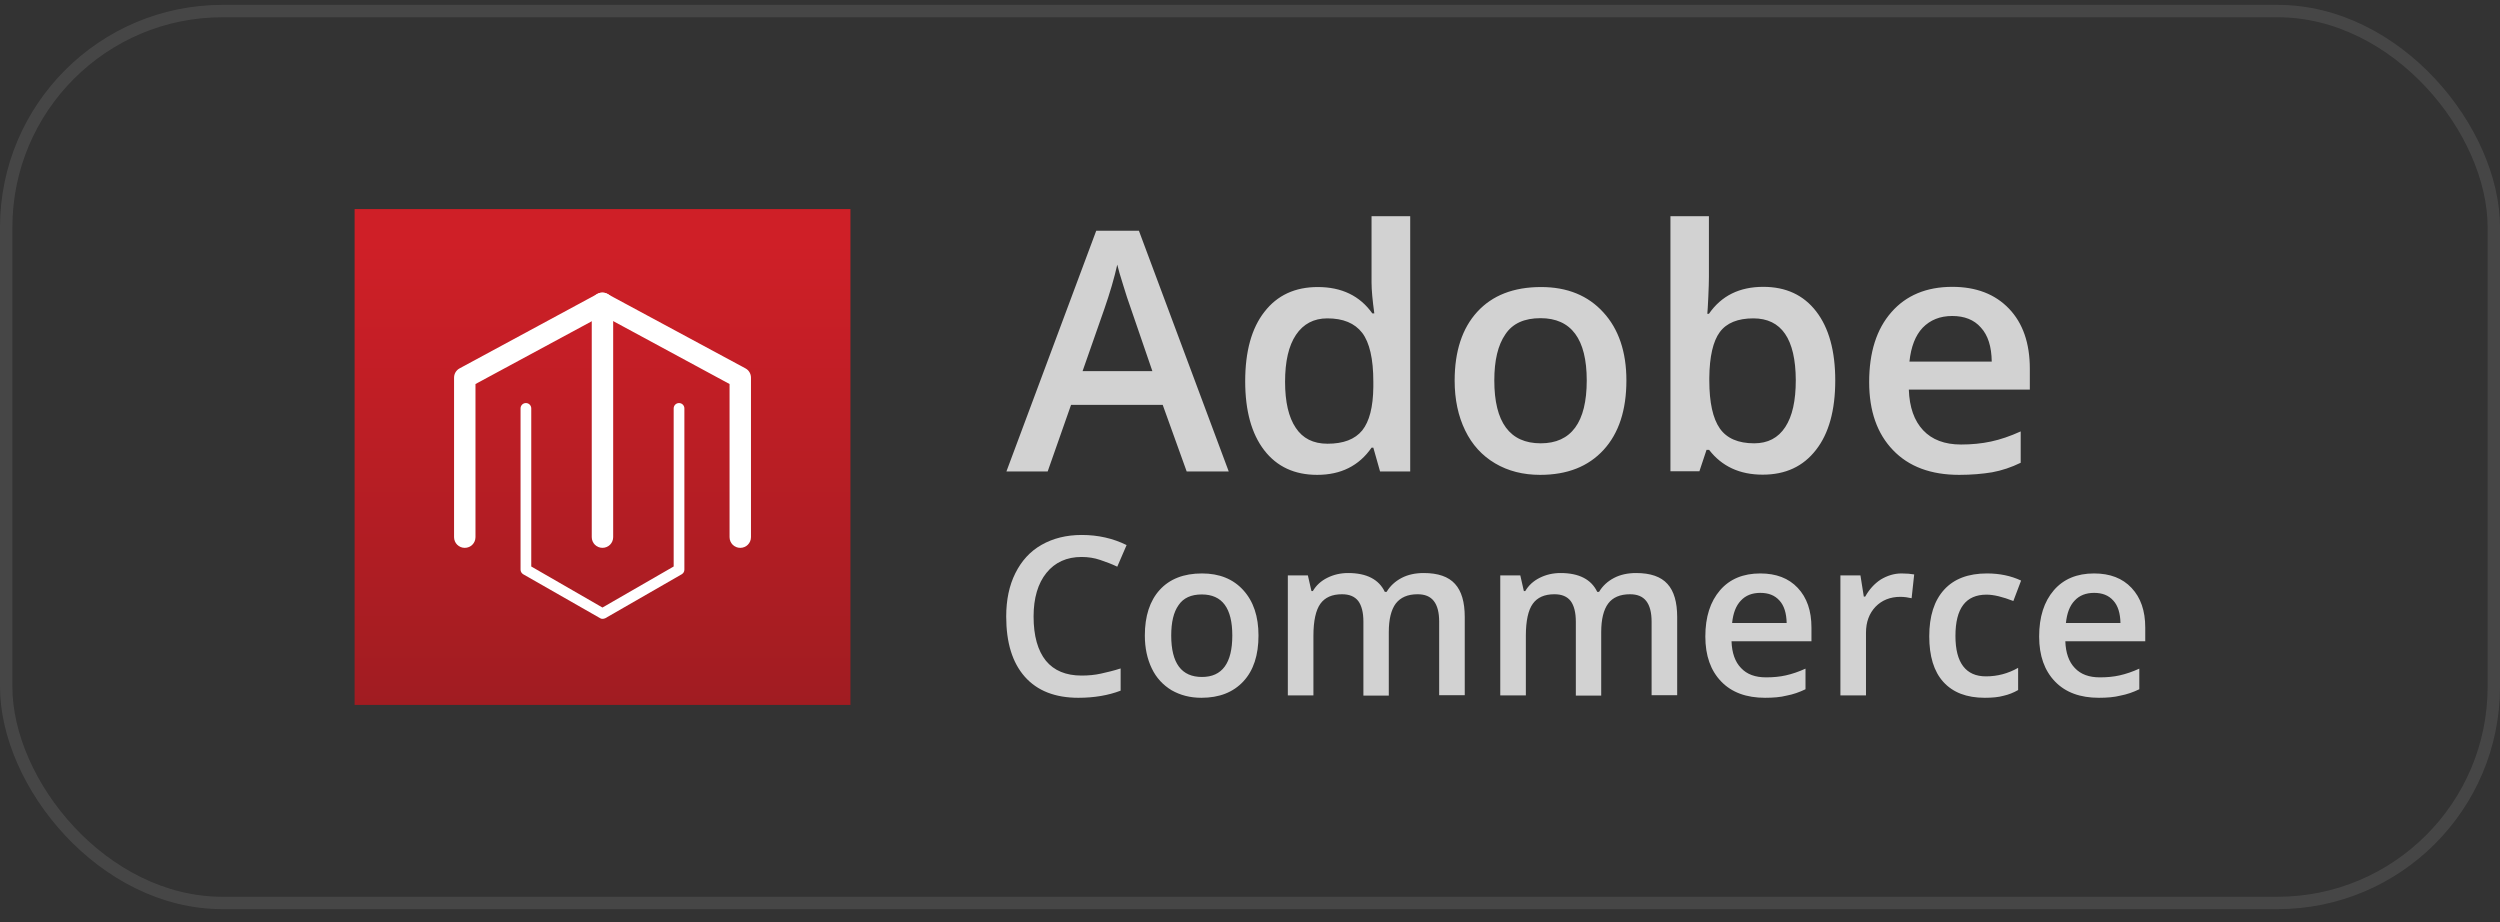
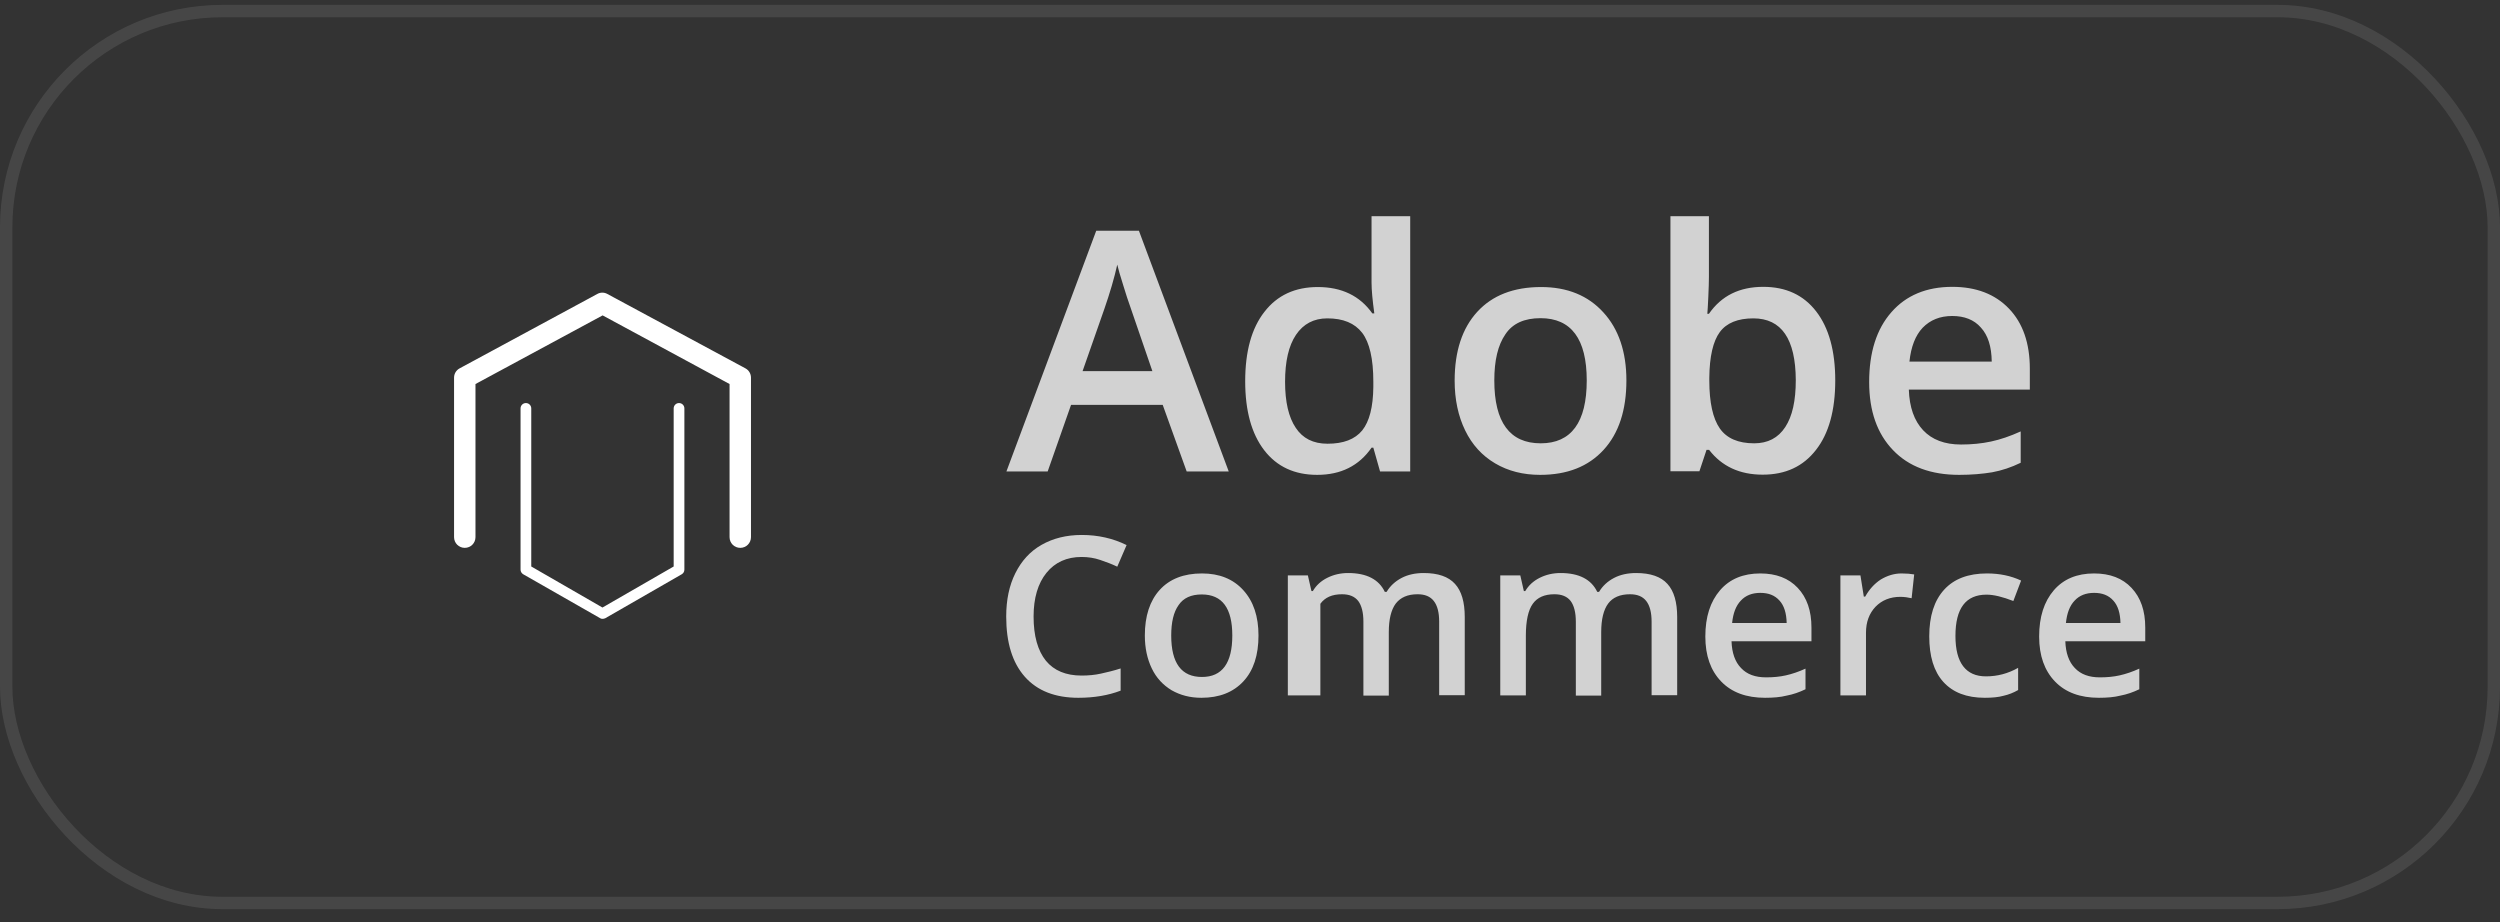
<svg xmlns="http://www.w3.org/2000/svg" width="141" height="52" viewBox="0 0 141 52" fill="none">
  <rect x="0" y="0" width="141" height="52" fill="#333333" stroke="none" />
  <rect x="0.349" y="0.624" width="140.303" height="50.303" rx="12.201" stroke="#5B5B5B" stroke-opacity="0.5" stroke-width="0.697" />
  <g clip-path="url(#clip0_16271_6463)">
-     <path d="M20 11.793H47.965V39.758H20V11.793Z" fill="url(#paint0_linear_16271_6463)" />
    <path d="M41.751 30.899C41.415 30.899 41.147 30.63 41.147 30.295V21.659L33.988 17.788L26.817 21.659V30.295C26.817 30.63 26.549 30.899 26.213 30.899C25.878 30.899 25.609 30.63 25.609 30.295V21.301C25.609 21.077 25.732 20.876 25.923 20.775L33.686 16.58C33.865 16.48 34.077 16.48 34.256 16.58L42.042 20.775C42.232 20.876 42.355 21.077 42.355 21.301V30.295C42.355 30.63 42.087 30.899 41.751 30.899Z" fill="white" />
    <path d="M33.979 34.903C33.923 34.903 33.879 34.892 33.834 34.858L29.505 32.386C29.415 32.33 29.359 32.23 29.359 32.129V23.034C29.359 22.867 29.494 22.732 29.661 22.732C29.829 22.732 29.963 22.867 29.963 23.034V31.95L33.979 34.265L37.995 31.95V23.034C37.995 22.867 38.129 22.732 38.297 22.732C38.465 22.732 38.599 22.867 38.599 23.034V32.129C38.599 32.241 38.543 32.33 38.454 32.386L34.136 34.869C34.08 34.892 34.035 34.903 33.979 34.903Z" fill="white" />
-     <path d="M33.979 30.898C33.644 30.898 33.375 30.629 33.375 30.294V17.105C33.375 16.769 33.644 16.501 33.979 16.501C34.315 16.501 34.583 16.769 34.583 17.105V30.294C34.583 30.629 34.315 30.898 33.979 30.898Z" fill="white" />
-     <path d="M66.929 26.592L65.576 22.833H60.408L59.088 26.592H56.761L61.828 13.012H64.234L69.301 26.592H66.929ZM64.994 20.932L63.73 17.252C63.641 17.005 63.507 16.614 63.35 16.088C63.182 15.562 63.07 15.171 63.014 14.925C62.846 15.685 62.6 16.513 62.287 17.419L61.057 20.932H64.994ZM74.29 26.782C73.015 26.782 72.019 26.323 71.303 25.395C70.587 24.466 70.229 23.169 70.229 21.502C70.229 19.824 70.587 18.515 71.314 17.587C72.041 16.647 73.048 16.189 74.323 16.189C75.666 16.189 76.695 16.681 77.4 17.677H77.511C77.411 16.938 77.355 16.368 77.355 15.931V12.195H79.536V26.592H77.836L77.456 25.25H77.355C76.65 26.267 75.632 26.782 74.29 26.782ZM74.872 25.026C75.766 25.026 76.415 24.78 76.829 24.276C77.232 23.773 77.444 22.956 77.456 21.827V21.525C77.456 20.238 77.243 19.321 76.829 18.773C76.404 18.225 75.755 17.956 74.86 17.956C74.1 17.956 73.507 18.269 73.093 18.885C72.679 19.5 72.478 20.384 72.478 21.536C72.478 22.666 72.679 23.538 73.082 24.131C73.473 24.724 74.066 25.026 74.872 25.026ZM91.729 21.457C91.729 23.124 91.304 24.433 90.443 25.373C89.581 26.312 88.396 26.782 86.863 26.782C85.912 26.782 85.062 26.57 84.324 26.133C83.586 25.697 83.026 25.082 82.635 24.276C82.243 23.471 82.042 22.531 82.042 21.469C82.042 19.813 82.467 18.515 83.317 17.587C84.167 16.659 85.364 16.189 86.919 16.189C88.396 16.189 89.57 16.67 90.432 17.621C91.293 18.56 91.729 19.847 91.729 21.457ZM84.279 21.457C84.279 23.818 85.152 25.003 86.897 25.003C88.619 25.003 89.492 23.818 89.492 21.457C89.492 19.12 88.619 17.945 86.886 17.945C85.968 17.945 85.308 18.247 84.906 18.851C84.481 19.466 84.279 20.328 84.279 21.457ZM99.448 16.178C100.723 16.178 101.718 16.636 102.434 17.565C103.15 18.493 103.508 19.791 103.508 21.457C103.508 23.135 103.15 24.444 102.423 25.373C101.696 26.312 100.7 26.771 99.414 26.771C98.117 26.771 97.11 26.301 96.394 25.373H96.248L95.846 26.581H94.213V12.195H96.383V15.618C96.383 15.876 96.371 16.245 96.349 16.748C96.327 17.252 96.304 17.565 96.293 17.699H96.383C97.087 16.681 98.105 16.178 99.448 16.178ZM98.888 17.956C98.016 17.956 97.378 18.213 96.998 18.728C96.618 19.243 96.416 20.104 96.405 21.312V21.457C96.405 22.699 96.606 23.605 96.998 24.165C97.389 24.724 98.038 25.003 98.933 25.003C99.705 25.003 100.287 24.701 100.689 24.086C101.092 23.471 101.282 22.599 101.282 21.435C101.271 19.12 100.477 17.956 98.888 17.956ZM110.5 26.782C108.911 26.782 107.658 26.323 106.763 25.384C105.869 24.455 105.421 23.18 105.421 21.547C105.421 19.88 105.835 18.56 106.674 17.609C107.502 16.659 108.654 16.178 110.108 16.178C111.462 16.178 112.524 16.591 113.307 17.408C114.09 18.225 114.482 19.355 114.482 20.797V21.972H107.658C107.692 22.968 107.96 23.728 108.464 24.265C108.967 24.802 109.683 25.071 110.6 25.071C111.204 25.071 111.764 25.015 112.289 24.903C112.815 24.791 113.374 24.601 113.967 24.332V26.1C113.442 26.357 112.905 26.536 112.356 26.637C111.82 26.726 111.193 26.782 110.5 26.782ZM110.108 17.822C109.415 17.822 108.866 18.046 108.441 18.482C108.027 18.918 107.781 19.556 107.692 20.395H112.334C112.323 19.545 112.122 18.907 111.719 18.471C111.339 18.035 110.79 17.822 110.108 17.822ZM61.001 31.413C60.162 31.413 59.502 31.715 59.021 32.308C58.54 32.901 58.294 33.729 58.294 34.769C58.294 35.865 58.529 36.693 58.987 37.264C59.446 37.823 60.117 38.102 61.001 38.102C61.381 38.102 61.75 38.069 62.097 37.991C62.455 37.912 62.824 37.823 63.204 37.7V38.953C62.5 39.221 61.706 39.355 60.822 39.355C59.513 39.355 58.506 38.964 57.801 38.17C57.097 37.375 56.75 36.246 56.75 34.769C56.75 33.841 56.918 33.024 57.265 32.33C57.611 31.637 58.092 31.1 58.741 30.731C59.39 30.362 60.139 30.172 61.012 30.172C61.929 30.172 62.768 30.362 63.54 30.742L63.014 31.961C62.712 31.816 62.388 31.693 62.052 31.581C61.728 31.469 61.37 31.413 61.001 31.413ZM70.979 35.843C70.979 36.95 70.699 37.812 70.129 38.427C69.558 39.042 68.775 39.355 67.757 39.355C67.12 39.355 66.572 39.21 66.079 38.93C65.598 38.639 65.218 38.237 64.961 37.7C64.703 37.163 64.569 36.548 64.569 35.843C64.569 34.747 64.849 33.885 65.408 33.27C65.967 32.655 66.762 32.342 67.791 32.342C68.775 32.342 69.547 32.655 70.118 33.281C70.699 33.919 70.979 34.769 70.979 35.843ZM66.057 35.843C66.057 37.409 66.639 38.181 67.791 38.181C68.932 38.181 69.502 37.398 69.502 35.843C69.502 34.299 68.932 33.527 67.78 33.527C67.175 33.527 66.739 33.729 66.471 34.131C66.191 34.523 66.057 35.093 66.057 35.843ZM78.339 39.232H76.896V35.06C76.896 34.545 76.796 34.154 76.606 33.897C76.404 33.639 76.102 33.516 75.688 33.516C75.129 33.516 74.726 33.695 74.469 34.053C74.212 34.411 74.077 35.015 74.077 35.854V39.221H72.634V32.453H73.764L73.966 33.337H74.044C74.234 33.013 74.502 32.767 74.86 32.588C75.218 32.409 75.61 32.319 76.035 32.319C77.075 32.319 77.769 32.677 78.104 33.382H78.205C78.406 33.046 78.686 32.789 79.044 32.599C79.402 32.409 79.827 32.319 80.297 32.319C81.102 32.319 81.695 32.521 82.064 32.934C82.433 33.337 82.612 33.964 82.612 34.803V39.21H81.169V35.06C81.169 34.545 81.069 34.154 80.867 33.897C80.666 33.639 80.364 33.516 79.95 33.516C79.391 33.516 78.988 33.695 78.72 34.042C78.462 34.389 78.328 34.926 78.328 35.653V39.232H78.339ZM90.32 39.232H88.877V35.06C88.877 34.545 88.776 34.154 88.586 33.897C88.385 33.639 88.082 33.516 87.669 33.516C87.109 33.516 86.707 33.695 86.449 34.053C86.192 34.411 86.058 35.015 86.058 35.854V39.221H84.615V32.453H85.745L85.946 33.337H86.024C86.214 33.013 86.483 32.767 86.841 32.588C87.199 32.409 87.59 32.319 88.015 32.319C89.056 32.319 89.749 32.677 90.085 33.382H90.186C90.387 33.046 90.666 32.789 91.025 32.599C91.382 32.409 91.808 32.319 92.277 32.319C93.083 32.319 93.676 32.521 94.045 32.934C94.414 33.337 94.593 33.964 94.593 34.803V39.21H93.15V35.06C93.15 34.545 93.049 34.154 92.848 33.897C92.646 33.639 92.344 33.516 91.93 33.516C91.371 33.516 90.957 33.695 90.7 34.042C90.443 34.389 90.308 34.926 90.308 35.653V39.232H90.32ZM99.548 39.355C98.497 39.355 97.669 39.053 97.076 38.438C96.483 37.823 96.181 36.984 96.181 35.899C96.181 34.791 96.461 33.93 97.009 33.292C97.557 32.655 98.318 32.342 99.28 32.342C100.175 32.342 100.879 32.61 101.394 33.158C101.909 33.706 102.166 34.445 102.166 35.395V36.167H97.658C97.68 36.827 97.859 37.331 98.195 37.677C98.53 38.035 99 38.203 99.604 38.203C100.007 38.203 100.376 38.17 100.723 38.091C101.07 38.013 101.439 37.89 101.83 37.711V38.874C101.484 39.042 101.126 39.165 100.768 39.232C100.421 39.322 100.007 39.355 99.548 39.355ZM99.28 33.438C98.821 33.438 98.452 33.583 98.184 33.874C97.904 34.165 97.747 34.59 97.691 35.138H100.768C100.756 34.579 100.622 34.154 100.365 33.874C100.096 33.572 99.739 33.438 99.28 33.438ZM107.244 32.342C107.535 32.342 107.77 32.364 107.96 32.398L107.815 33.74C107.614 33.695 107.401 33.662 107.177 33.662C106.607 33.662 106.137 33.852 105.779 34.221C105.421 34.601 105.242 35.082 105.242 35.686V39.221H103.799V32.453H104.929L105.119 33.65H105.197C105.421 33.248 105.712 32.923 106.07 32.688C106.439 32.465 106.831 32.342 107.244 32.342ZM111.943 39.355C110.913 39.355 110.142 39.053 109.605 38.461C109.068 37.868 108.81 37.006 108.81 35.888C108.81 34.747 109.09 33.874 109.649 33.259C110.209 32.644 111.014 32.342 112.066 32.342C112.782 32.342 113.419 32.476 113.99 32.744L113.553 33.897C112.949 33.662 112.446 33.538 112.043 33.538C110.869 33.538 110.287 34.31 110.287 35.865C110.287 36.626 110.432 37.196 110.723 37.577C111.014 37.957 111.439 38.147 112.01 38.147C112.647 38.147 113.251 37.991 113.822 37.666V38.919C113.565 39.065 113.296 39.176 112.994 39.243C112.714 39.322 112.356 39.355 111.943 39.355ZM118.375 39.355C117.323 39.355 116.495 39.053 115.903 38.438C115.31 37.823 115.008 36.984 115.008 35.899C115.008 34.791 115.287 33.93 115.835 33.292C116.384 32.655 117.144 32.342 118.106 32.342C119.001 32.342 119.706 32.61 120.22 33.158C120.735 33.706 120.992 34.445 120.992 35.395V36.167H116.484C116.507 36.827 116.686 37.331 117.021 37.677C117.357 38.035 117.827 38.203 118.431 38.203C118.833 38.203 119.202 38.17 119.549 38.091C119.896 38.013 120.265 37.89 120.657 37.711V38.874C120.31 39.042 119.952 39.165 119.594 39.232C119.247 39.322 118.833 39.355 118.375 39.355ZM118.106 33.438C117.648 33.438 117.278 33.583 117.01 33.874C116.73 34.165 116.574 34.59 116.518 35.138H119.594C119.583 34.579 119.449 34.154 119.191 33.874C118.923 33.572 118.565 33.438 118.106 33.438Z" fill="#D2D2D2" />
+     <path d="M66.929 26.592L65.576 22.833H60.408L59.088 26.592H56.761L61.828 13.012H64.234L69.301 26.592H66.929ZM64.994 20.932L63.73 17.252C63.641 17.005 63.507 16.614 63.35 16.088C63.182 15.562 63.07 15.171 63.014 14.925C62.846 15.685 62.6 16.513 62.287 17.419L61.057 20.932H64.994ZM74.29 26.782C73.015 26.782 72.019 26.323 71.303 25.395C70.587 24.466 70.229 23.169 70.229 21.502C70.229 19.824 70.587 18.515 71.314 17.587C72.041 16.647 73.048 16.189 74.323 16.189C75.666 16.189 76.695 16.681 77.4 17.677H77.511C77.411 16.938 77.355 16.368 77.355 15.931V12.195H79.536V26.592H77.836L77.456 25.25H77.355C76.65 26.267 75.632 26.782 74.29 26.782ZM74.872 25.026C75.766 25.026 76.415 24.78 76.829 24.276C77.232 23.773 77.444 22.956 77.456 21.827V21.525C77.456 20.238 77.243 19.321 76.829 18.773C76.404 18.225 75.755 17.956 74.86 17.956C74.1 17.956 73.507 18.269 73.093 18.885C72.679 19.5 72.478 20.384 72.478 21.536C72.478 22.666 72.679 23.538 73.082 24.131C73.473 24.724 74.066 25.026 74.872 25.026ZM91.729 21.457C91.729 23.124 91.304 24.433 90.443 25.373C89.581 26.312 88.396 26.782 86.863 26.782C85.912 26.782 85.062 26.57 84.324 26.133C83.586 25.697 83.026 25.082 82.635 24.276C82.243 23.471 82.042 22.531 82.042 21.469C82.042 19.813 82.467 18.515 83.317 17.587C84.167 16.659 85.364 16.189 86.919 16.189C88.396 16.189 89.57 16.67 90.432 17.621C91.293 18.56 91.729 19.847 91.729 21.457ZM84.279 21.457C84.279 23.818 85.152 25.003 86.897 25.003C88.619 25.003 89.492 23.818 89.492 21.457C89.492 19.12 88.619 17.945 86.886 17.945C85.968 17.945 85.308 18.247 84.906 18.851C84.481 19.466 84.279 20.328 84.279 21.457ZM99.448 16.178C100.723 16.178 101.718 16.636 102.434 17.565C103.15 18.493 103.508 19.791 103.508 21.457C103.508 23.135 103.15 24.444 102.423 25.373C101.696 26.312 100.7 26.771 99.414 26.771C98.117 26.771 97.11 26.301 96.394 25.373H96.248L95.846 26.581H94.213V12.195H96.383V15.618C96.383 15.876 96.371 16.245 96.349 16.748C96.327 17.252 96.304 17.565 96.293 17.699H96.383C97.087 16.681 98.105 16.178 99.448 16.178ZM98.888 17.956C98.016 17.956 97.378 18.213 96.998 18.728C96.618 19.243 96.416 20.104 96.405 21.312V21.457C96.405 22.699 96.606 23.605 96.998 24.165C97.389 24.724 98.038 25.003 98.933 25.003C99.705 25.003 100.287 24.701 100.689 24.086C101.092 23.471 101.282 22.599 101.282 21.435C101.271 19.12 100.477 17.956 98.888 17.956ZM110.5 26.782C108.911 26.782 107.658 26.323 106.763 25.384C105.869 24.455 105.421 23.18 105.421 21.547C105.421 19.88 105.835 18.56 106.674 17.609C107.502 16.659 108.654 16.178 110.108 16.178C111.462 16.178 112.524 16.591 113.307 17.408C114.09 18.225 114.482 19.355 114.482 20.797V21.972H107.658C107.692 22.968 107.96 23.728 108.464 24.265C108.967 24.802 109.683 25.071 110.6 25.071C111.204 25.071 111.764 25.015 112.289 24.903C112.815 24.791 113.374 24.601 113.967 24.332V26.1C113.442 26.357 112.905 26.536 112.356 26.637C111.82 26.726 111.193 26.782 110.5 26.782ZM110.108 17.822C109.415 17.822 108.866 18.046 108.441 18.482C108.027 18.918 107.781 19.556 107.692 20.395H112.334C112.323 19.545 112.122 18.907 111.719 18.471C111.339 18.035 110.79 17.822 110.108 17.822ZM61.001 31.413C60.162 31.413 59.502 31.715 59.021 32.308C58.54 32.901 58.294 33.729 58.294 34.769C58.294 35.865 58.529 36.693 58.987 37.264C59.446 37.823 60.117 38.102 61.001 38.102C61.381 38.102 61.75 38.069 62.097 37.991C62.455 37.912 62.824 37.823 63.204 37.7V38.953C62.5 39.221 61.706 39.355 60.822 39.355C59.513 39.355 58.506 38.964 57.801 38.17C57.097 37.375 56.75 36.246 56.75 34.769C56.75 33.841 56.918 33.024 57.265 32.33C57.611 31.637 58.092 31.1 58.741 30.731C59.39 30.362 60.139 30.172 61.012 30.172C61.929 30.172 62.768 30.362 63.54 30.742L63.014 31.961C62.712 31.816 62.388 31.693 62.052 31.581C61.728 31.469 61.37 31.413 61.001 31.413ZM70.979 35.843C70.979 36.95 70.699 37.812 70.129 38.427C69.558 39.042 68.775 39.355 67.757 39.355C67.12 39.355 66.572 39.21 66.079 38.93C65.598 38.639 65.218 38.237 64.961 37.7C64.703 37.163 64.569 36.548 64.569 35.843C64.569 34.747 64.849 33.885 65.408 33.27C65.967 32.655 66.762 32.342 67.791 32.342C68.775 32.342 69.547 32.655 70.118 33.281C70.699 33.919 70.979 34.769 70.979 35.843ZM66.057 35.843C66.057 37.409 66.639 38.181 67.791 38.181C68.932 38.181 69.502 37.398 69.502 35.843C69.502 34.299 68.932 33.527 67.78 33.527C67.175 33.527 66.739 33.729 66.471 34.131C66.191 34.523 66.057 35.093 66.057 35.843ZM78.339 39.232H76.896V35.06C76.896 34.545 76.796 34.154 76.606 33.897C76.404 33.639 76.102 33.516 75.688 33.516C75.129 33.516 74.726 33.695 74.469 34.053V39.221H72.634V32.453H73.764L73.966 33.337H74.044C74.234 33.013 74.502 32.767 74.86 32.588C75.218 32.409 75.61 32.319 76.035 32.319C77.075 32.319 77.769 32.677 78.104 33.382H78.205C78.406 33.046 78.686 32.789 79.044 32.599C79.402 32.409 79.827 32.319 80.297 32.319C81.102 32.319 81.695 32.521 82.064 32.934C82.433 33.337 82.612 33.964 82.612 34.803V39.21H81.169V35.06C81.169 34.545 81.069 34.154 80.867 33.897C80.666 33.639 80.364 33.516 79.95 33.516C79.391 33.516 78.988 33.695 78.72 34.042C78.462 34.389 78.328 34.926 78.328 35.653V39.232H78.339ZM90.32 39.232H88.877V35.06C88.877 34.545 88.776 34.154 88.586 33.897C88.385 33.639 88.082 33.516 87.669 33.516C87.109 33.516 86.707 33.695 86.449 34.053C86.192 34.411 86.058 35.015 86.058 35.854V39.221H84.615V32.453H85.745L85.946 33.337H86.024C86.214 33.013 86.483 32.767 86.841 32.588C87.199 32.409 87.59 32.319 88.015 32.319C89.056 32.319 89.749 32.677 90.085 33.382H90.186C90.387 33.046 90.666 32.789 91.025 32.599C91.382 32.409 91.808 32.319 92.277 32.319C93.083 32.319 93.676 32.521 94.045 32.934C94.414 33.337 94.593 33.964 94.593 34.803V39.21H93.15V35.06C93.15 34.545 93.049 34.154 92.848 33.897C92.646 33.639 92.344 33.516 91.93 33.516C91.371 33.516 90.957 33.695 90.7 34.042C90.443 34.389 90.308 34.926 90.308 35.653V39.232H90.32ZM99.548 39.355C98.497 39.355 97.669 39.053 97.076 38.438C96.483 37.823 96.181 36.984 96.181 35.899C96.181 34.791 96.461 33.93 97.009 33.292C97.557 32.655 98.318 32.342 99.28 32.342C100.175 32.342 100.879 32.61 101.394 33.158C101.909 33.706 102.166 34.445 102.166 35.395V36.167H97.658C97.68 36.827 97.859 37.331 98.195 37.677C98.53 38.035 99 38.203 99.604 38.203C100.007 38.203 100.376 38.17 100.723 38.091C101.07 38.013 101.439 37.89 101.83 37.711V38.874C101.484 39.042 101.126 39.165 100.768 39.232C100.421 39.322 100.007 39.355 99.548 39.355ZM99.28 33.438C98.821 33.438 98.452 33.583 98.184 33.874C97.904 34.165 97.747 34.59 97.691 35.138H100.768C100.756 34.579 100.622 34.154 100.365 33.874C100.096 33.572 99.739 33.438 99.28 33.438ZM107.244 32.342C107.535 32.342 107.77 32.364 107.96 32.398L107.815 33.74C107.614 33.695 107.401 33.662 107.177 33.662C106.607 33.662 106.137 33.852 105.779 34.221C105.421 34.601 105.242 35.082 105.242 35.686V39.221H103.799V32.453H104.929L105.119 33.65H105.197C105.421 33.248 105.712 32.923 106.07 32.688C106.439 32.465 106.831 32.342 107.244 32.342ZM111.943 39.355C110.913 39.355 110.142 39.053 109.605 38.461C109.068 37.868 108.81 37.006 108.81 35.888C108.81 34.747 109.09 33.874 109.649 33.259C110.209 32.644 111.014 32.342 112.066 32.342C112.782 32.342 113.419 32.476 113.99 32.744L113.553 33.897C112.949 33.662 112.446 33.538 112.043 33.538C110.869 33.538 110.287 34.31 110.287 35.865C110.287 36.626 110.432 37.196 110.723 37.577C111.014 37.957 111.439 38.147 112.01 38.147C112.647 38.147 113.251 37.991 113.822 37.666V38.919C113.565 39.065 113.296 39.176 112.994 39.243C112.714 39.322 112.356 39.355 111.943 39.355ZM118.375 39.355C117.323 39.355 116.495 39.053 115.903 38.438C115.31 37.823 115.008 36.984 115.008 35.899C115.008 34.791 115.287 33.93 115.835 33.292C116.384 32.655 117.144 32.342 118.106 32.342C119.001 32.342 119.706 32.61 120.22 33.158C120.735 33.706 120.992 34.445 120.992 35.395V36.167H116.484C116.507 36.827 116.686 37.331 117.021 37.677C117.357 38.035 117.827 38.203 118.431 38.203C118.833 38.203 119.202 38.17 119.549 38.091C119.896 38.013 120.265 37.89 120.657 37.711V38.874C120.31 39.042 119.952 39.165 119.594 39.232C119.247 39.322 118.833 39.355 118.375 39.355ZM118.106 33.438C117.648 33.438 117.278 33.583 117.01 33.874C116.73 34.165 116.574 34.59 116.518 35.138H119.594C119.583 34.579 119.449 34.154 119.191 33.874C118.923 33.572 118.565 33.438 118.106 33.438Z" fill="#D2D2D2" />
  </g>
  <defs>
    <linearGradient id="paint0_linear_16271_6463" x1="33.983" y1="13.79" x2="33.983" y2="41.756" gradientUnits="userSpaceOnUse">
      <stop stop-color="#CF1F27" />
      <stop offset="1" stop-color="#9D1C21" />
    </linearGradient>
    <clipPath id="clip0_16271_6463">
      <rect width="101" height="27.965" fill="white" transform="translate(20 11.793)" />
    </clipPath>
  </defs>
</svg>